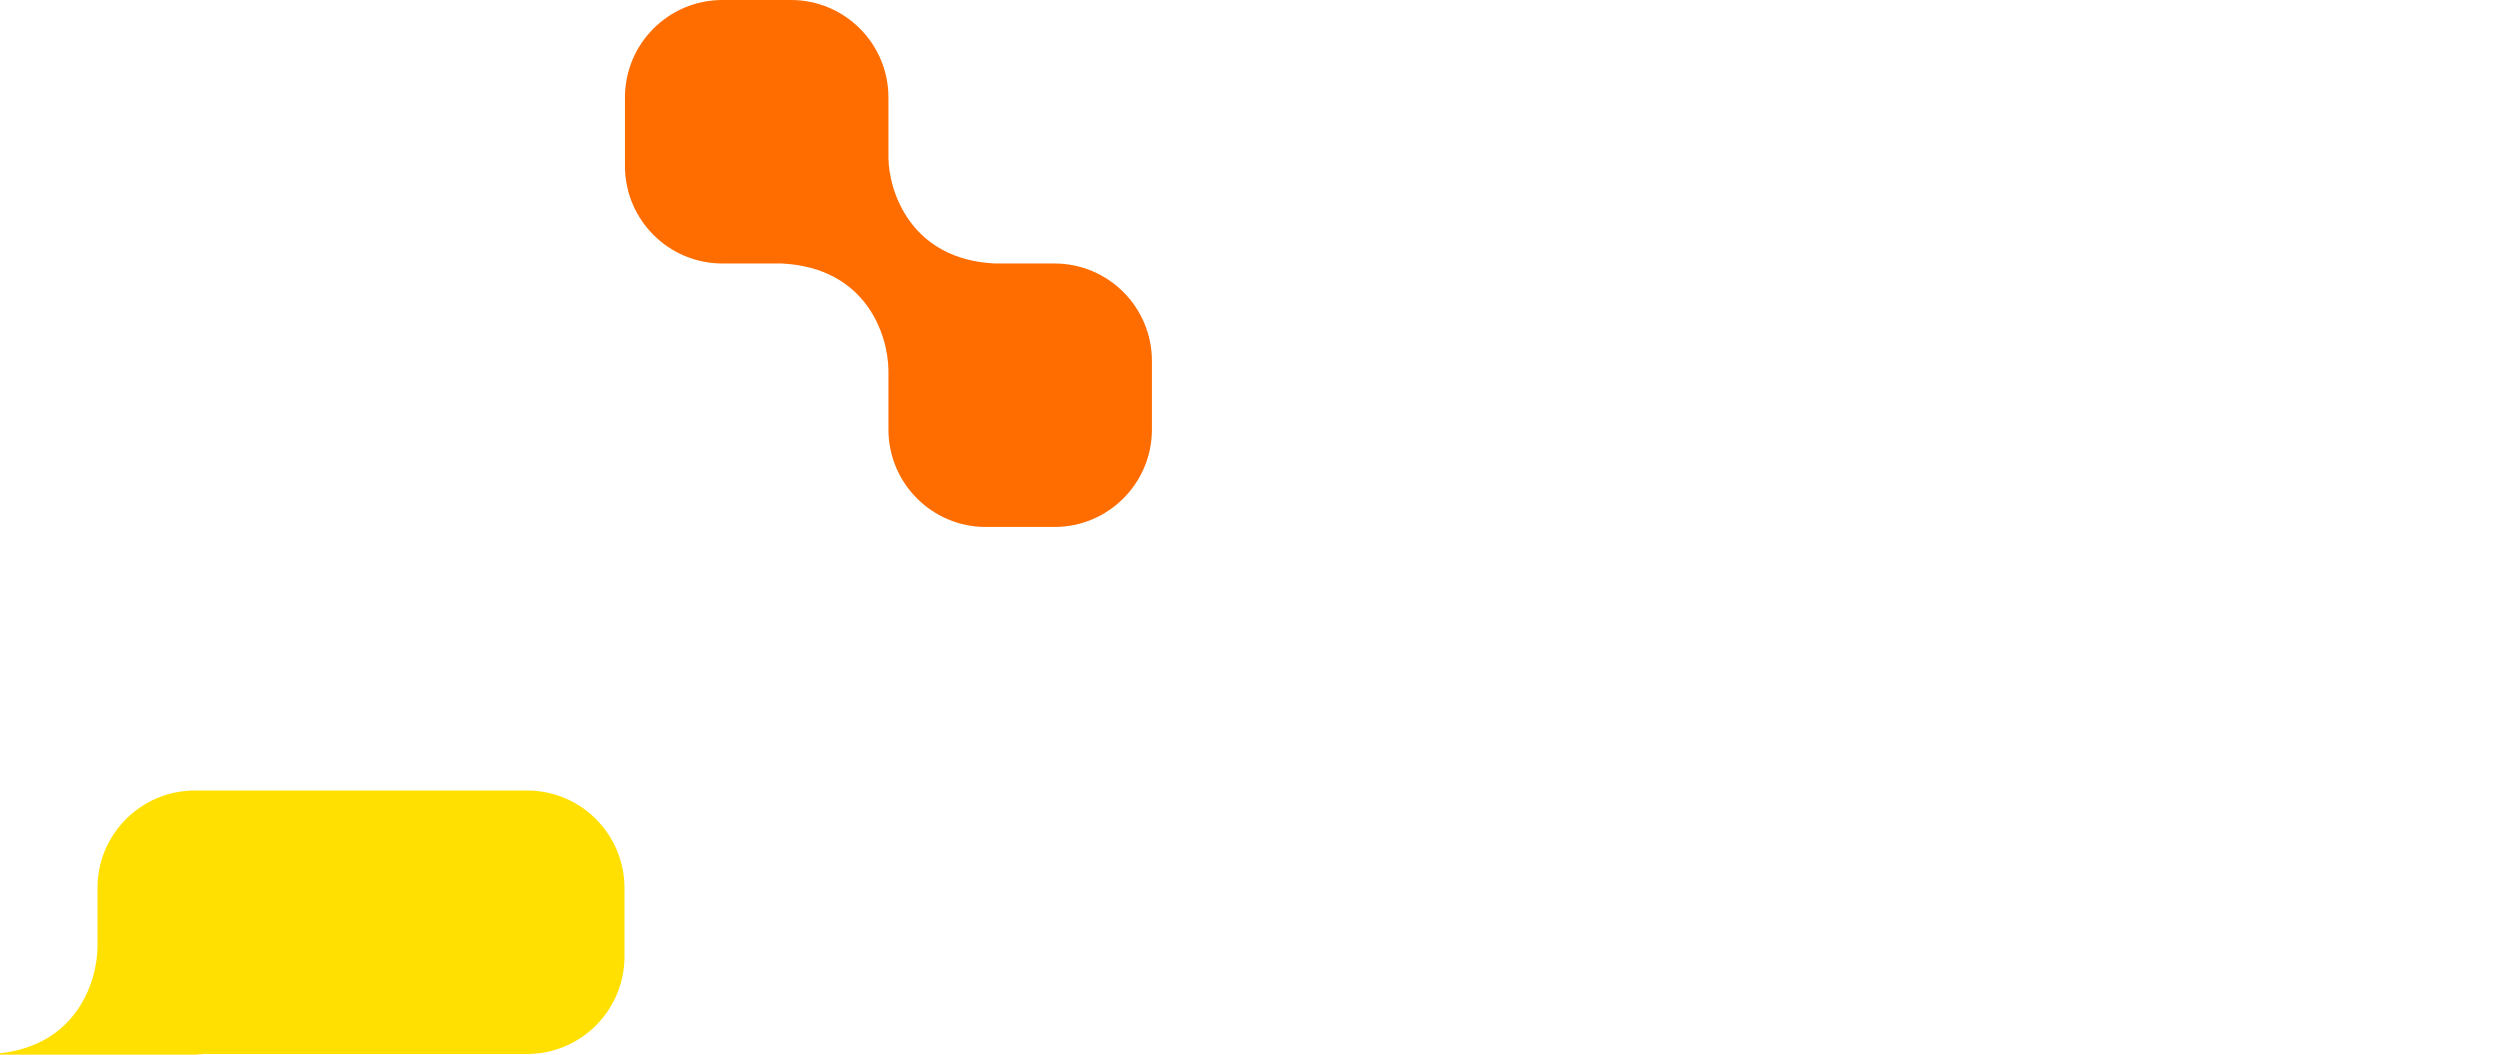
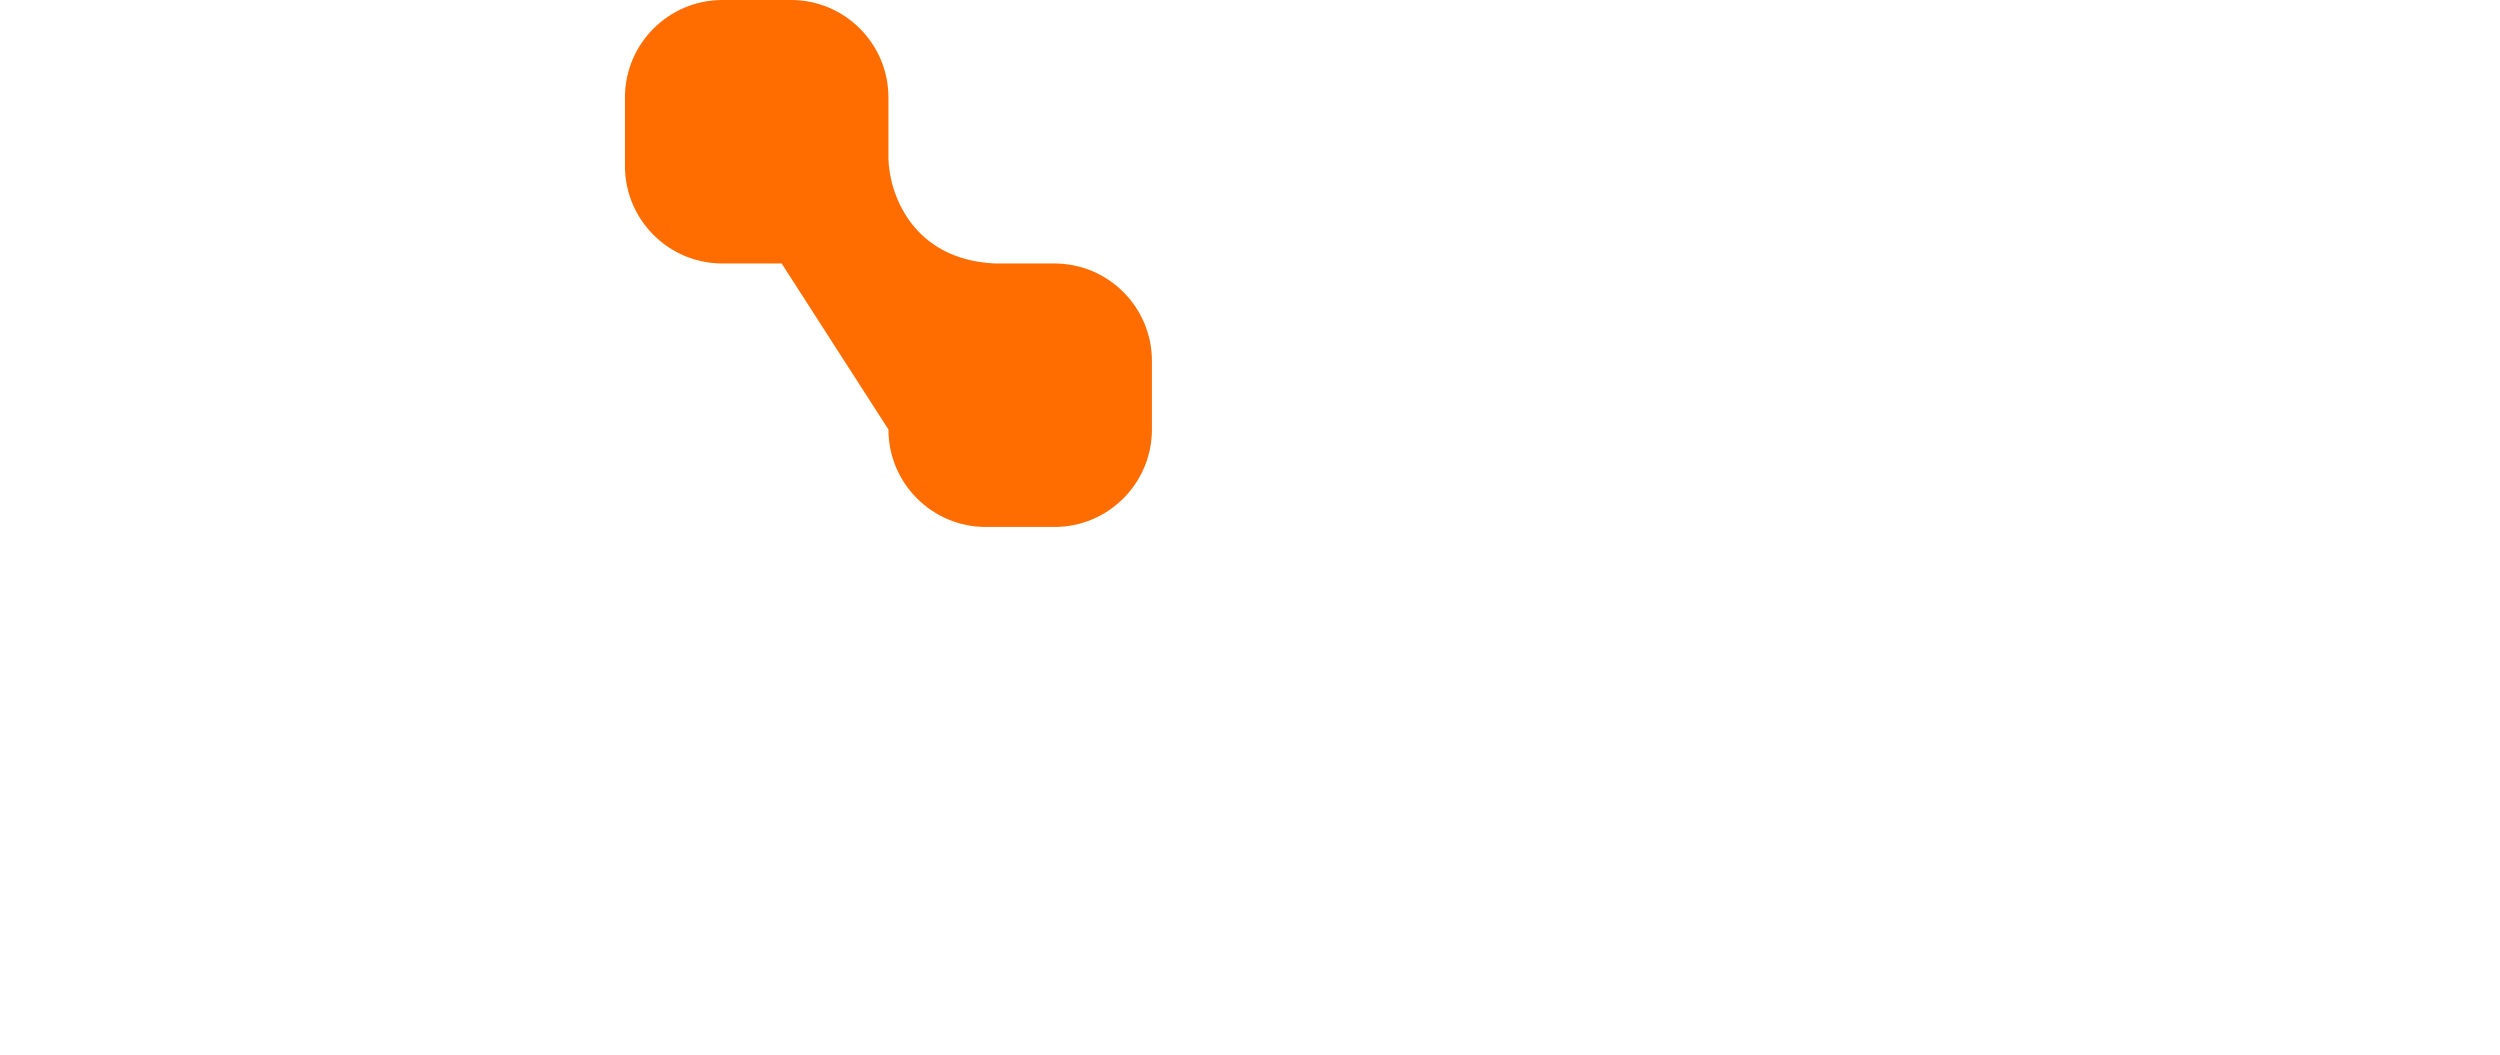
<svg xmlns="http://www.w3.org/2000/svg" width="1024" height="432" viewBox="0 0 1024 432" fill="none" version="1.1" id="svg2">
  <defs id="defs2" />
-   <path d="m 363.904,175.92 c 0,22.051 17.875,39.925 39.925,39.925 h 28.072 c 22.05,0 39.925,-17.875 39.925,-39.925 v -28.072 c 0,-22.05 -17.876,-39.925 -39.925,-39.925 H 407.509 C 373.061,106.288 364.086,78.444 363.904,64.727 V 39.925 C 363.904,17.875 346.03,3e-4 323.979,3e-4 h -28.072 c -22.051,0 -39.925,17.875 -39.925,39.925 v 28.072 c 0,22.05 17.875,39.925 39.925,39.925 h 24.256 c 34.695,1.708 43.56,29.255 43.742,43.663 z" fill="#ff6c00" id="path1" style="stroke-width:0.86" />
+   <path d="m 363.904,175.92 c 0,22.051 17.875,39.925 39.925,39.925 h 28.072 c 22.05,0 39.925,-17.875 39.925,-39.925 v -28.072 c 0,-22.05 -17.876,-39.925 -39.925,-39.925 H 407.509 C 373.061,106.288 364.086,78.444 363.904,64.727 V 39.925 C 363.904,17.875 346.03,3e-4 323.979,3e-4 h -28.072 c -22.051,0 -39.925,17.875 -39.925,39.925 v 28.072 c 0,22.05 17.875,39.925 39.925,39.925 h 24.256 z" fill="#ff6c00" id="path1" style="stroke-width:0.86" />
  <g style="mix-blend-mode:hard-light" id="g2" transform="matrix(0.86,0,0,0.86,-68,10.319)">
-     <path fill-rule="evenodd" clip-rule="evenodd" d="m 171.928,364.5 c -25.642,0 -46.428,20.786 -46.428,46.428 v 28.298 C 125.288,455.98 114.98,488.014 74.634,490 H 46.428 C 20.786,490 0,510.786 0,536.428 v 32.644 C 0,594.713 20.786,615.5 46.428,615.5 h 32.645 c 25.641,0 46.428,-20.787 46.428,-46.428 v -28.84 C 125.711,524.28 136.148,491.901 176.207,490 h 19.664 c 0.038,0 0.076,0 0.114,0 h 134.087 c 25.641,0 46.428,-20.786 46.428,-46.428 V 410.928 C 376.5,385.287 355.713,364.5 330.072,364.5 H 204.686 c -0.038,0 -0.076,0 -0.114,0 z" fill="#ffe000" id="path2" />
-   </g>
+     </g>
</svg>